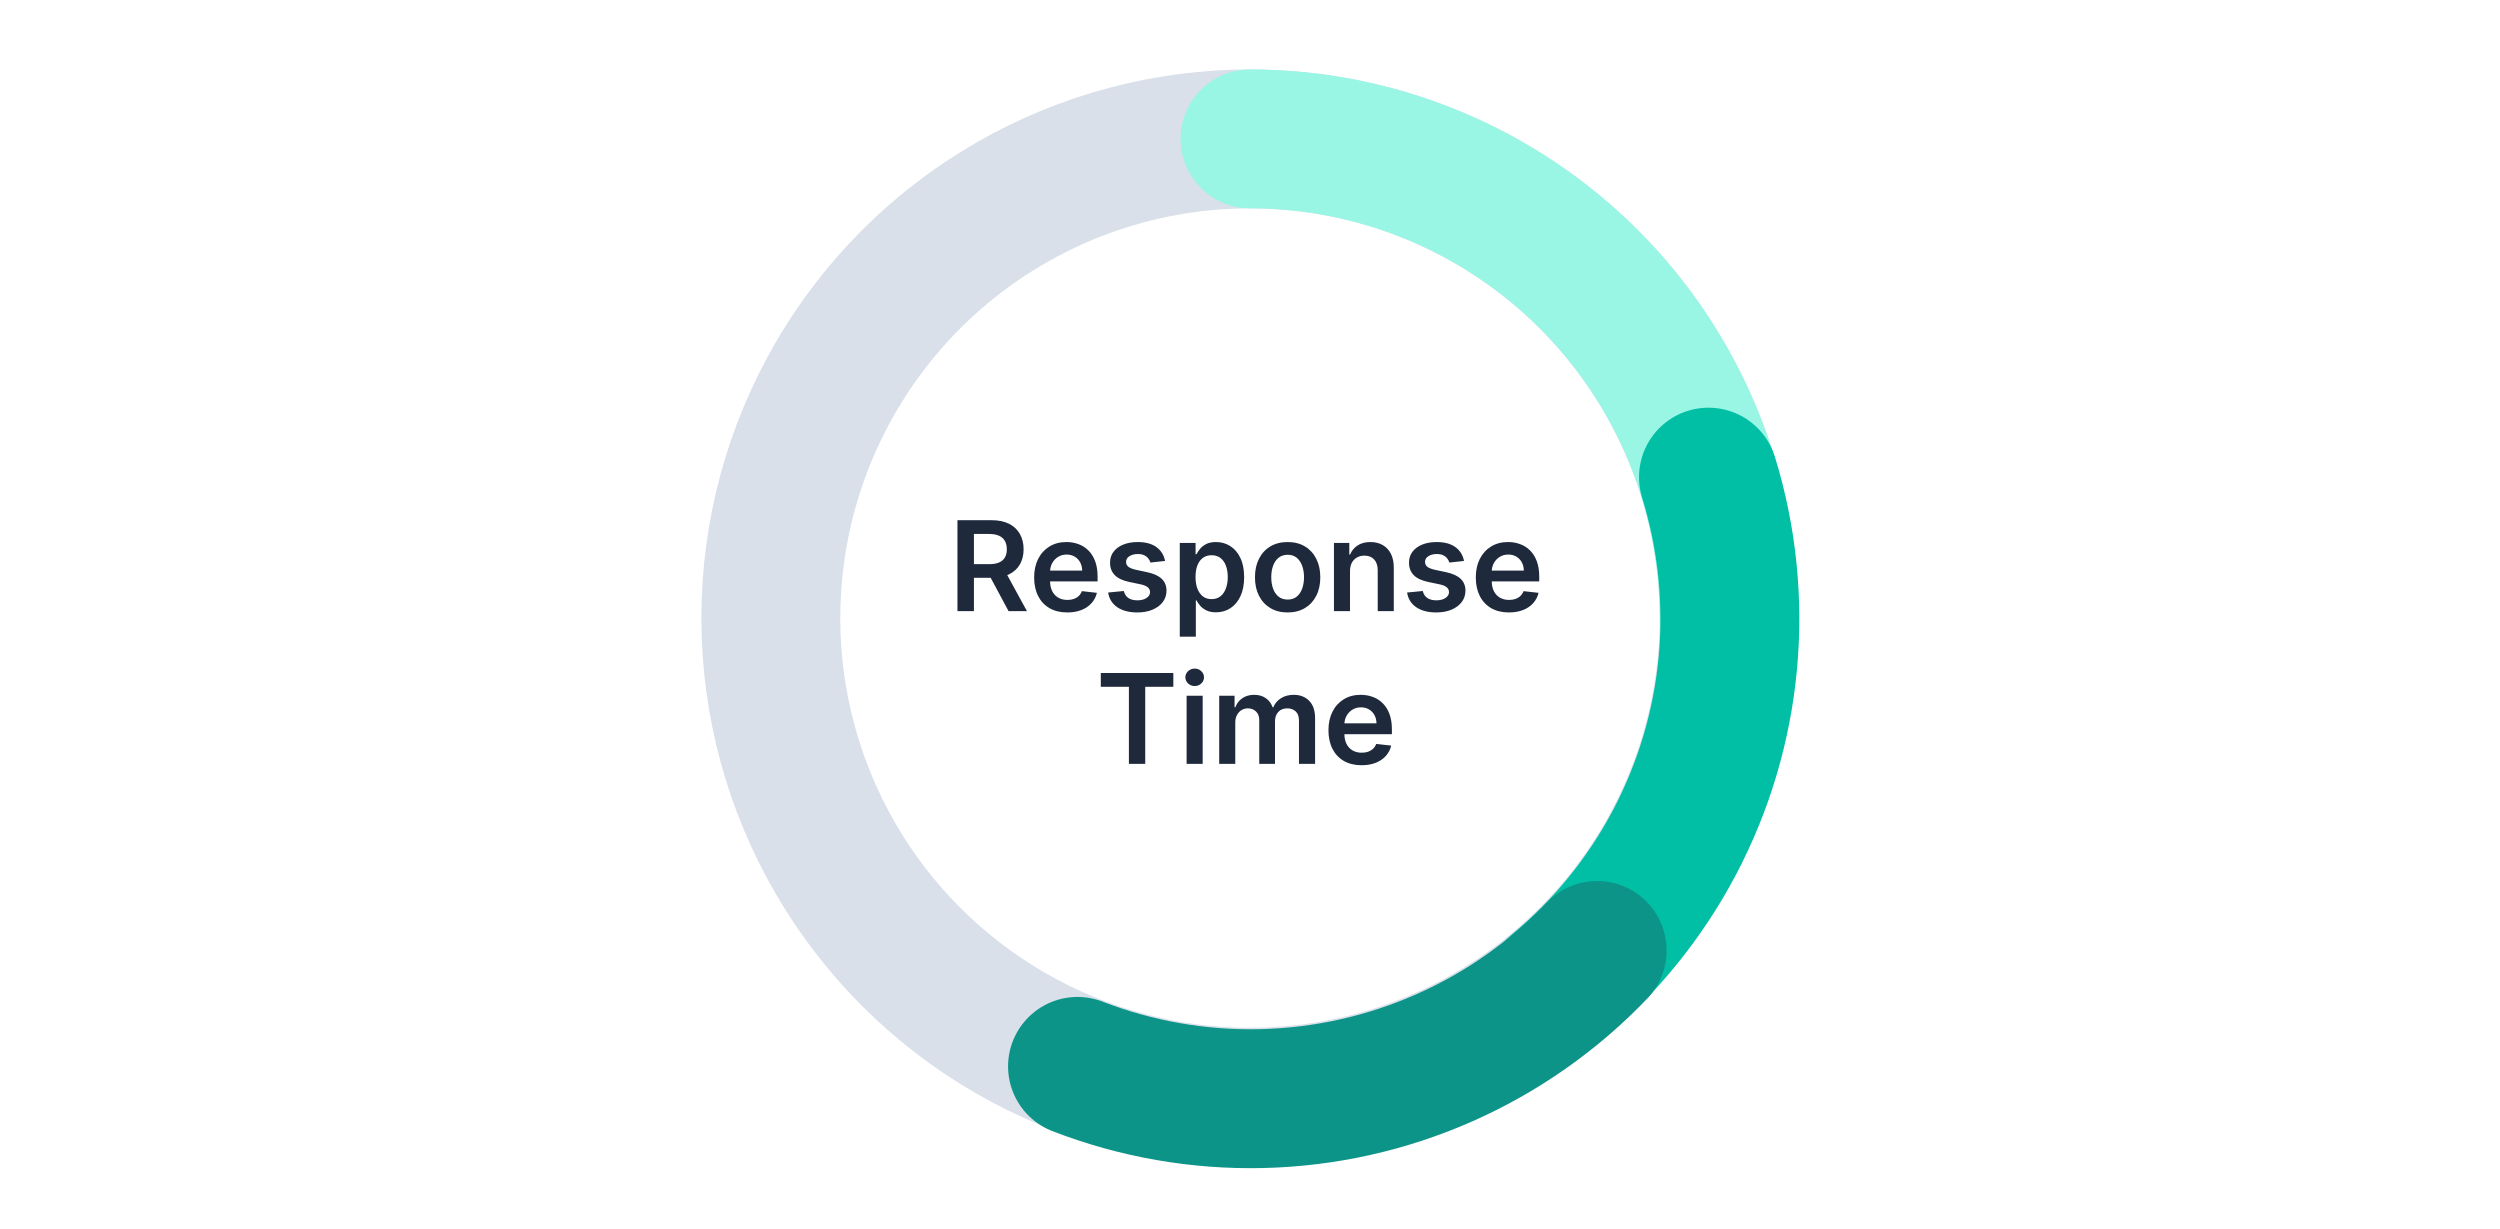
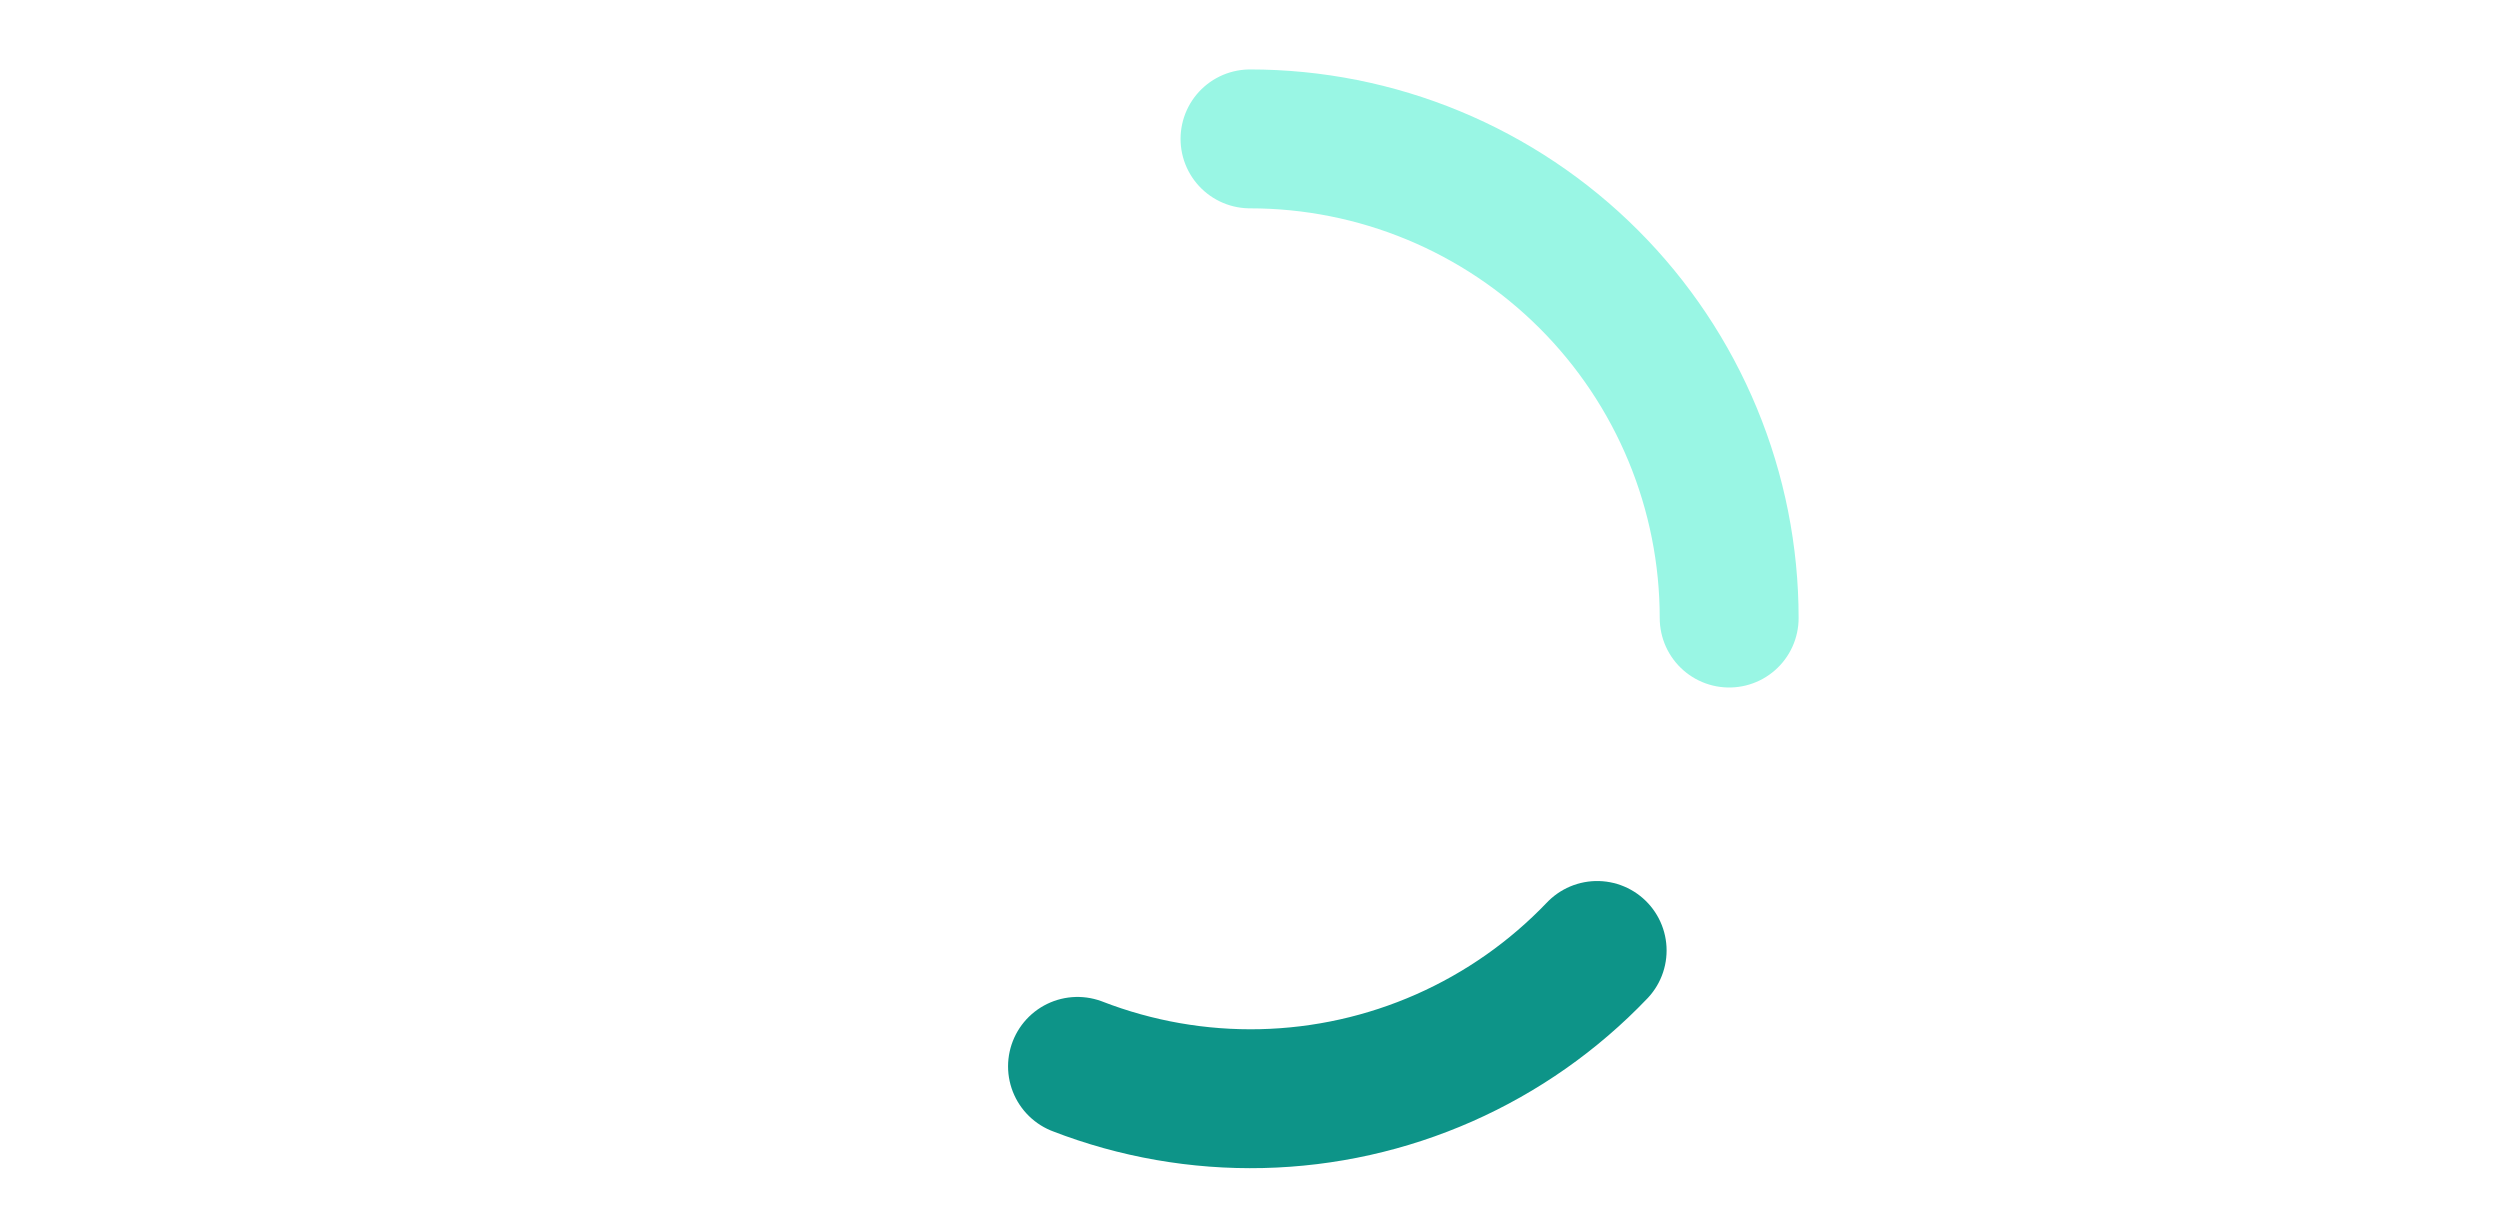
<svg xmlns="http://www.w3.org/2000/svg" width="360" height="177" viewBox="0 0 360 177" fill="none">
  <rect width="360" height="177" fill="white" />
-   <circle cx="180" cy="89" r="69" stroke="#D9E0EA" stroke-width="20" />
  <path d="M249 89C249 79.939 247.215 70.966 243.748 62.595C240.28 54.223 235.198 46.617 228.79 40.21C222.383 33.802 214.777 28.72 206.405 25.252C198.034 21.785 189.061 20 180 20" stroke="#99F6E4" stroke-width="20" stroke-linecap="round" />
-   <path d="M224.169 142.197C231.142 136.411 236.906 129.307 241.133 121.292C245.361 113.277 247.968 104.509 248.806 95.486C249.645 86.464 248.698 77.365 246.02 68.708" stroke="#01BFA5" stroke-width="20" stroke-linecap="round" />
  <path d="M155.16 153.559C163.61 156.832 172.621 158.409 181.68 158.199C190.739 157.99 199.667 155.998 207.956 152.338C216.245 148.677 223.732 143.42 229.99 136.867" stroke="#0D9488" stroke-width="20" stroke-linecap="round" />
-   <path d="M137.874 88V74.909H142.783C143.789 74.909 144.633 75.084 145.315 75.433C146.001 75.783 146.518 76.273 146.868 76.903C147.222 77.53 147.398 78.261 147.398 79.096C147.398 79.935 147.219 80.664 146.861 81.282C146.508 81.896 145.986 82.371 145.295 82.707C144.605 83.04 143.757 83.206 142.751 83.206H139.255V81.237H142.432C143.02 81.237 143.501 81.156 143.876 80.994C144.251 80.828 144.528 80.587 144.707 80.272C144.891 79.952 144.982 79.56 144.982 79.096C144.982 78.631 144.891 78.235 144.707 77.907C144.524 77.575 144.245 77.323 143.87 77.153C143.495 76.978 143.011 76.891 142.419 76.891H140.246V88H137.874ZM144.637 82.068L147.878 88H145.231L142.048 82.068H144.637ZM153.685 88.192C152.701 88.192 151.85 87.987 151.134 87.578C150.423 87.165 149.875 86.581 149.492 85.827C149.108 85.068 148.916 84.175 148.916 83.148C148.916 82.138 149.108 81.252 149.492 80.489C149.88 79.722 150.421 79.126 151.115 78.7C151.81 78.269 152.626 78.054 153.563 78.054C154.169 78.054 154.74 78.152 155.277 78.348C155.818 78.54 156.295 78.838 156.708 79.243C157.126 79.648 157.454 80.163 157.693 80.79C157.931 81.412 158.051 82.153 158.051 83.014V83.724H150.003V82.164H155.833C155.828 81.721 155.733 81.327 155.545 80.981C155.358 80.632 155.095 80.357 154.759 80.157C154.426 79.957 154.039 79.856 153.595 79.856C153.122 79.856 152.707 79.972 152.349 80.202C151.991 80.428 151.712 80.726 151.512 81.097C151.316 81.463 151.215 81.866 151.211 82.305V83.666C151.211 84.237 151.316 84.727 151.524 85.136C151.733 85.541 152.025 85.852 152.4 86.07C152.775 86.283 153.214 86.389 153.717 86.389C154.054 86.389 154.358 86.342 154.631 86.249C154.904 86.151 155.14 86.008 155.34 85.82C155.541 85.633 155.692 85.401 155.794 85.124L157.955 85.367C157.818 85.938 157.559 86.436 157.175 86.862C156.796 87.284 156.31 87.612 155.718 87.847C155.125 88.077 154.448 88.192 153.685 88.192ZM167.768 80.777L165.659 81.007C165.599 80.794 165.495 80.594 165.346 80.406C165.201 80.219 165.005 80.067 164.758 79.952C164.51 79.837 164.208 79.78 163.85 79.78C163.368 79.78 162.964 79.884 162.635 80.093C162.312 80.302 162.152 80.572 162.156 80.905C162.152 81.19 162.256 81.423 162.469 81.602C162.687 81.781 163.044 81.928 163.543 82.043L165.218 82.401C166.147 82.601 166.837 82.918 167.289 83.353C167.745 83.788 167.975 84.356 167.979 85.06C167.975 85.678 167.794 86.223 167.436 86.696C167.082 87.165 166.59 87.531 165.959 87.796C165.329 88.06 164.604 88.192 163.786 88.192C162.584 88.192 161.617 87.94 160.884 87.438C160.151 86.93 159.714 86.225 159.574 85.322L161.83 85.104C161.932 85.548 162.15 85.882 162.482 86.108C162.814 86.334 163.247 86.447 163.78 86.447C164.329 86.447 164.77 86.334 165.103 86.108C165.439 85.882 165.608 85.603 165.608 85.271C165.608 84.989 165.499 84.757 165.282 84.574C165.069 84.391 164.736 84.25 164.285 84.152L162.61 83.8C161.668 83.604 160.971 83.274 160.52 82.81C160.068 82.341 159.844 81.749 159.848 81.033C159.844 80.428 160.008 79.903 160.341 79.46C160.677 79.013 161.144 78.668 161.741 78.425C162.341 78.178 163.034 78.054 163.818 78.054C164.968 78.054 165.874 78.299 166.535 78.789C167.199 79.279 167.611 79.942 167.768 80.777ZM169.887 91.682V78.182H172.163V79.805H172.297C172.416 79.567 172.585 79.313 172.802 79.045C173.019 78.772 173.313 78.54 173.684 78.348C174.055 78.152 174.528 78.054 175.103 78.054C175.862 78.054 176.546 78.248 177.155 78.636C177.769 79.019 178.254 79.588 178.612 80.342C178.975 81.092 179.156 82.013 179.156 83.104C179.156 84.182 178.979 85.098 178.625 85.852C178.271 86.606 177.79 87.182 177.18 87.578C176.571 87.974 175.881 88.173 175.109 88.173C174.547 88.173 174.08 88.079 173.71 87.891C173.339 87.704 173.041 87.478 172.815 87.214C172.593 86.945 172.421 86.692 172.297 86.453H172.201V91.682H169.887ZM172.156 83.091C172.156 83.726 172.246 84.282 172.425 84.759C172.608 85.237 172.87 85.609 173.211 85.878C173.556 86.142 173.974 86.274 174.464 86.274C174.975 86.274 175.403 86.138 175.749 85.865C176.094 85.588 176.354 85.211 176.528 84.734C176.707 84.252 176.797 83.704 176.797 83.091C176.797 82.481 176.71 81.94 176.535 81.467C176.36 80.994 176.1 80.624 175.755 80.355C175.41 80.087 174.979 79.952 174.464 79.952C173.97 79.952 173.55 80.082 173.205 80.342C172.859 80.602 172.597 80.967 172.418 81.435C172.244 81.904 172.156 82.456 172.156 83.091ZM185.42 88.192C184.461 88.192 183.63 87.981 182.927 87.559C182.224 87.137 181.678 86.547 181.291 85.788C180.907 85.03 180.715 84.144 180.715 83.129C180.715 82.115 180.907 81.227 181.291 80.464C181.678 79.701 182.224 79.109 182.927 78.687C183.63 78.265 184.461 78.054 185.42 78.054C186.379 78.054 187.21 78.265 187.913 78.687C188.616 79.109 189.159 79.701 189.543 80.464C189.93 81.227 190.124 82.115 190.124 83.129C190.124 84.144 189.93 85.03 189.543 85.788C189.159 86.547 188.616 87.137 187.913 87.559C187.21 87.981 186.379 88.192 185.42 88.192ZM185.433 86.338C185.953 86.338 186.387 86.195 186.737 85.91C187.086 85.62 187.346 85.232 187.516 84.746C187.691 84.261 187.778 83.719 187.778 83.123C187.778 82.522 187.691 81.979 187.516 81.493C187.346 81.003 187.086 80.613 186.737 80.323C186.387 80.033 185.953 79.888 185.433 79.888C184.9 79.888 184.457 80.033 184.103 80.323C183.754 80.613 183.492 81.003 183.317 81.493C183.146 81.979 183.061 82.522 183.061 83.123C183.061 83.719 183.146 84.261 183.317 84.746C183.492 85.232 183.754 85.62 184.103 85.91C184.457 86.195 184.9 86.338 185.433 86.338ZM194.402 82.247V88H192.088V78.182H194.3V79.85H194.415C194.641 79.3 195.001 78.864 195.495 78.54C195.994 78.216 196.61 78.054 197.343 78.054C198.02 78.054 198.61 78.199 199.113 78.489C199.62 78.778 200.012 79.198 200.289 79.748C200.571 80.298 200.709 80.965 200.705 81.749V88H198.391V82.106C198.391 81.45 198.22 80.937 197.88 80.566C197.543 80.195 197.076 80.01 196.48 80.01C196.075 80.01 195.715 80.099 195.399 80.278C195.088 80.453 194.843 80.707 194.664 81.039C194.49 81.371 194.402 81.774 194.402 82.247ZM210.817 80.777L208.708 81.007C208.648 80.794 208.544 80.594 208.394 80.406C208.25 80.219 208.054 80.067 207.806 79.952C207.559 79.837 207.257 79.78 206.899 79.78C206.417 79.78 206.012 79.884 205.684 80.093C205.36 80.302 205.201 80.572 205.205 80.905C205.201 81.19 205.305 81.423 205.518 81.602C205.735 81.781 206.093 81.928 206.592 82.043L208.267 82.401C209.196 82.601 209.886 82.918 210.338 83.353C210.794 83.788 211.024 84.356 211.028 85.06C211.024 85.678 210.843 86.223 210.485 86.696C210.131 87.165 209.639 87.531 209.008 87.796C208.377 88.06 207.653 88.192 206.835 88.192C205.633 88.192 204.666 87.94 203.933 87.438C203.2 86.93 202.763 86.225 202.622 85.322L204.879 85.104C204.981 85.548 205.198 85.882 205.531 86.108C205.863 86.334 206.296 86.447 206.828 86.447C207.378 86.447 207.819 86.334 208.152 86.108C208.488 85.882 208.657 85.603 208.657 85.271C208.657 84.989 208.548 84.757 208.331 84.574C208.117 84.391 207.785 84.25 207.333 84.152L205.659 83.8C204.717 83.604 204.02 83.274 203.568 82.81C203.117 82.341 202.893 81.749 202.897 81.033C202.893 80.428 203.057 79.903 203.389 79.46C203.726 79.013 204.193 78.668 204.789 78.425C205.39 78.178 206.083 78.054 206.867 78.054C208.017 78.054 208.923 78.299 209.583 78.789C210.248 79.279 210.659 79.942 210.817 80.777ZM217.283 88.192C216.298 88.192 215.448 87.987 214.732 87.578C214.021 87.165 213.473 86.581 213.089 85.827C212.706 85.068 212.514 84.175 212.514 83.148C212.514 82.138 212.706 81.252 213.089 80.489C213.477 79.722 214.018 79.126 214.713 78.7C215.408 78.269 216.224 78.054 217.161 78.054C217.766 78.054 218.337 78.152 218.874 78.348C219.415 78.54 219.893 78.838 220.306 79.243C220.724 79.648 221.052 80.163 221.29 80.79C221.529 81.412 221.648 82.153 221.648 83.014V83.724H213.601V82.164H219.43C219.426 81.721 219.33 81.327 219.143 80.981C218.955 80.632 218.693 80.357 218.356 80.157C218.024 79.957 217.636 79.856 217.193 79.856C216.72 79.856 216.305 79.972 215.947 80.202C215.589 80.428 215.31 80.726 215.109 81.097C214.913 81.463 214.813 81.866 214.809 82.305V83.666C214.809 84.237 214.913 84.727 215.122 85.136C215.331 85.541 215.623 85.852 215.998 86.07C216.373 86.283 216.812 86.389 217.315 86.389C217.651 86.389 217.956 86.342 218.229 86.249C218.501 86.151 218.738 86.008 218.938 85.82C219.138 85.633 219.29 85.401 219.392 85.124L221.552 85.367C221.416 85.938 221.156 86.436 220.773 86.862C220.393 87.284 219.908 87.612 219.315 87.847C218.723 88.077 218.045 88.192 217.283 88.192ZM158.516 98.897V96.909H168.96V98.897H164.914V110H162.562V98.897H158.516ZM170.872 110V100.182H173.185V110H170.872ZM172.035 98.788C171.668 98.788 171.353 98.667 171.089 98.424C170.825 98.177 170.693 97.881 170.693 97.535C170.693 97.186 170.825 96.89 171.089 96.647C171.353 96.4 171.668 96.276 172.035 96.276C172.406 96.276 172.721 96.4 172.981 96.647C173.245 96.89 173.377 97.186 173.377 97.535C173.377 97.881 173.245 98.177 172.981 98.424C172.721 98.667 172.406 98.788 172.035 98.788ZM175.565 110V100.182H177.777V101.85H177.892C178.096 101.288 178.435 100.849 178.908 100.533C179.381 100.214 179.946 100.054 180.602 100.054C181.267 100.054 181.827 100.216 182.283 100.54C182.743 100.859 183.067 101.296 183.255 101.85H183.357C183.574 101.305 183.941 100.87 184.456 100.546C184.976 100.218 185.592 100.054 186.304 100.054C187.207 100.054 187.944 100.339 188.515 100.911C189.086 101.482 189.372 102.315 189.372 103.41V110H187.051V103.768C187.051 103.158 186.889 102.713 186.566 102.432C186.242 102.146 185.845 102.004 185.377 102.004C184.818 102.004 184.382 102.178 184.066 102.528C183.755 102.873 183.6 103.322 183.6 103.876V110H181.331V103.672C181.331 103.165 181.177 102.76 180.87 102.457C180.568 102.155 180.171 102.004 179.681 102.004C179.349 102.004 179.046 102.089 178.774 102.259C178.501 102.425 178.284 102.662 178.122 102.969C177.96 103.271 177.879 103.625 177.879 104.03V110H175.565ZM196.066 110.192C195.081 110.192 194.231 109.987 193.515 109.578C192.804 109.165 192.256 108.581 191.873 107.827C191.489 107.068 191.297 106.175 191.297 105.148C191.297 104.138 191.489 103.252 191.873 102.489C192.26 101.722 192.802 101.126 193.496 100.7C194.191 100.269 195.007 100.054 195.944 100.054C196.549 100.054 197.12 100.152 197.657 100.348C198.199 100.54 198.676 100.838 199.089 101.243C199.507 101.648 199.835 102.163 200.074 102.79C200.312 103.412 200.432 104.153 200.432 105.014V105.724H192.384V104.164H198.214C198.209 103.721 198.113 103.327 197.926 102.982C197.738 102.632 197.476 102.357 197.14 102.157C196.807 101.957 196.419 101.857 195.976 101.857C195.503 101.857 195.088 101.972 194.73 102.202C194.372 102.428 194.093 102.726 193.892 103.097C193.696 103.463 193.596 103.866 193.592 104.305V105.666C193.592 106.237 193.696 106.727 193.905 107.136C194.114 107.541 194.406 107.852 194.781 108.07C195.156 108.283 195.595 108.389 196.098 108.389C196.434 108.389 196.739 108.342 197.012 108.249C197.285 108.151 197.521 108.008 197.721 107.82C197.922 107.633 198.073 107.401 198.175 107.124L200.336 107.366C200.199 107.937 199.939 108.436 199.556 108.862C199.177 109.284 198.691 109.612 198.098 109.847C197.506 110.077 196.829 110.192 196.066 110.192Z" fill="#1E293B" />
</svg>